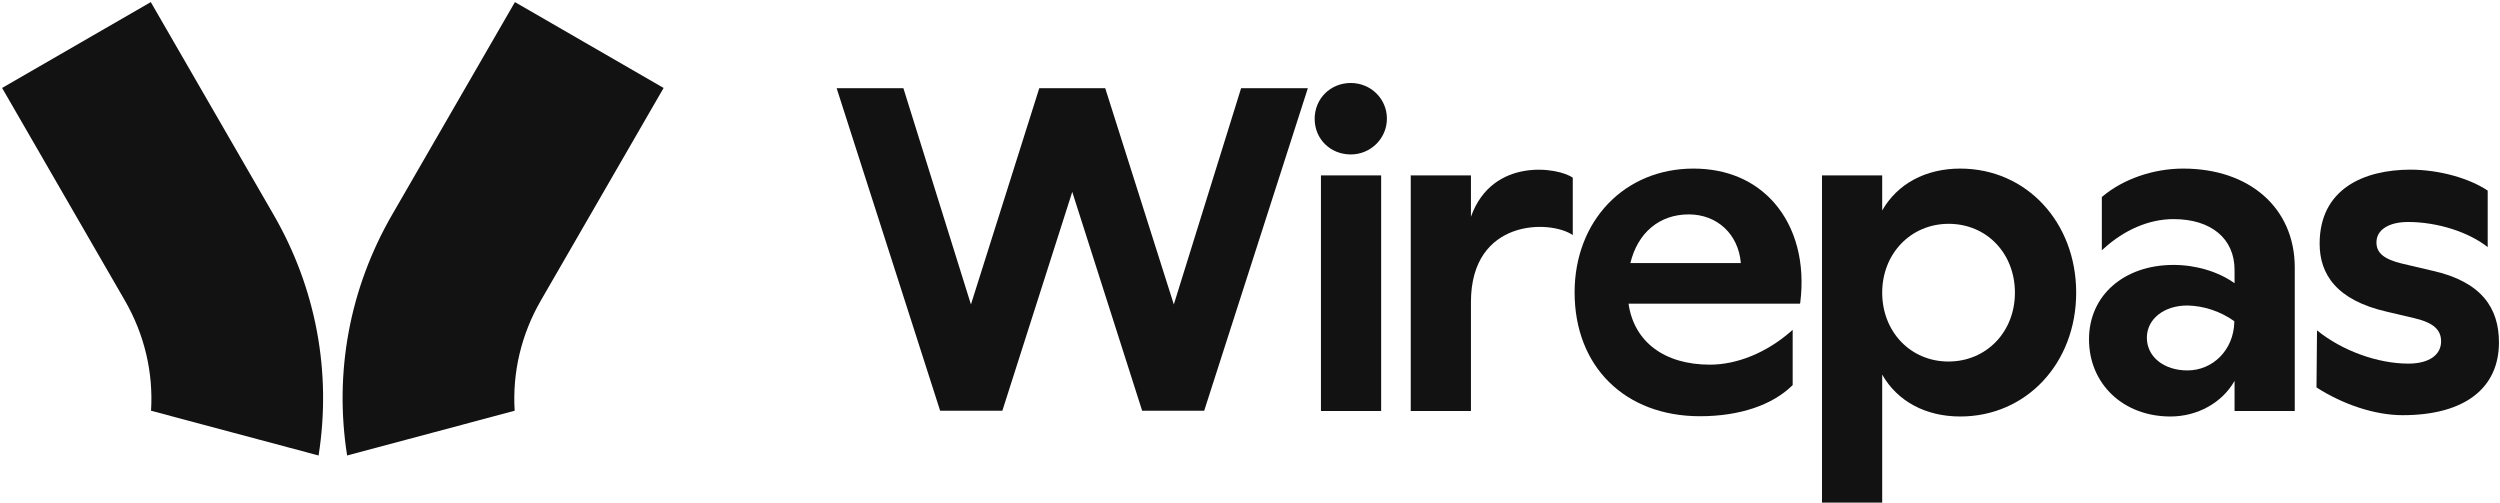
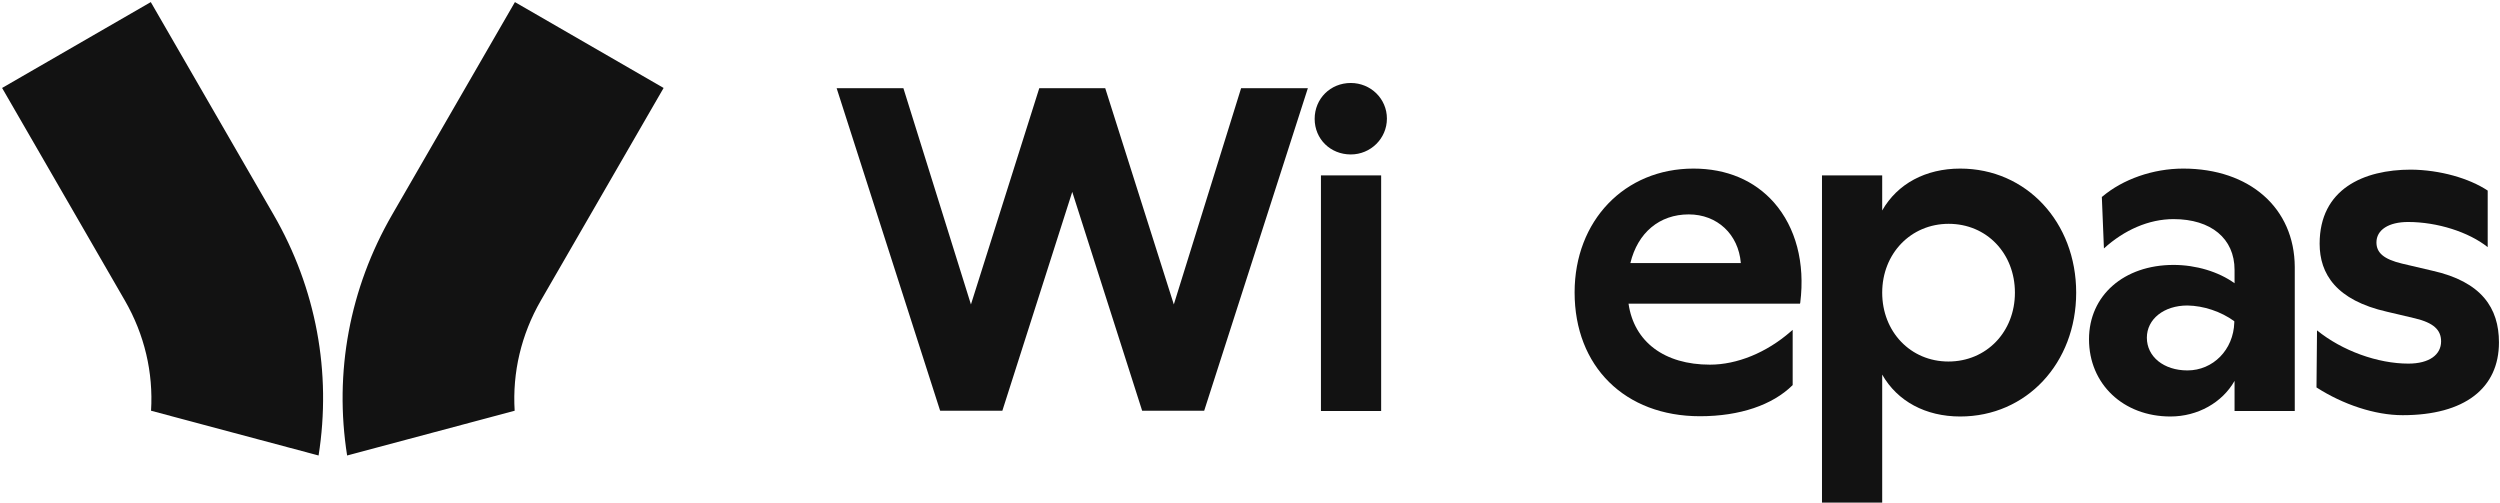
<svg xmlns="http://www.w3.org/2000/svg" width="955" height="192" viewBox="0 0 955 192" fill="none">
  <path d="M516 31.7C508.2 31.7 502.2 37.7 502.2 45.4C502.2 53.1 508.2 59 516 59C523.6 59 529.8 52.9 529.8 45.3C529.8 37.7 523.6 31.7 516 31.7Z" fill="#121212" />
  <path d="M527.6 67H504.6V157H527.6V67Z" fill="#121212" />
  <path d="M646.9 64.4C620.6 64.4 601.5 84.3 601.5 111.7C601.5 140 620.7 159 649.4 159C664.6 159 677.1 154.7 684.7 147.2L684.8 147.1V126L684 126.7C674.8 134.7 663.6 139.3 653.2 139.3C635.8 139.3 624.2 130.6 622.1 116H687.6L687.7 115.6C689.6 100.4 686 86.9 677.7 77.4C670.2 68.9 659.6 64.4 646.9 64.4ZM622.8 100.5C625.6 88.9 633.9 81.9 645.1 81.9C656 81.9 664.1 89.5 665 100.5H622.8Z" fill="#121212" />
  <path d="M748.8 64.4C735.6 64.4 724.8 70.2 719 80.4V67H696V192H719V143.1C724.8 153.3 735.6 159.1 748.8 159.1C774.1 159.1 793.1 138.7 793.1 111.8C793.1 84.9 774.1 64.4 748.8 64.4ZM769.7 111.8C769.7 126.8 758.8 138.1 744.3 138.1C729.8 138.1 719 126.7 719 111.8C719 96.9 729.9 85.5 744.4 85.5C758.9 85.5 769.7 96.8 769.7 111.8Z" fill="#121212" />
-   <path d="M834 64.4C822.4 64.4 810.9 68.5 803.1 75.1L802.9 75.2V95.6L803.7 94.9C811.4 87.9 820.8 83.7 830.3 83.7C844.6 83.7 853.6 91.1 853.6 103.1V108.2C847.5 103.8 838.9 101.2 830.3 101.2C811.3 101.2 798 112.9 798 129.6C798 146.7 811.1 159.1 829.1 159.1C839.5 159.1 848.9 153.8 853.6 145.5V157H876.6V102C876.5 79.5 859.4 64.4 834 64.4ZM853.5 122.7V123.2C853.2 133.6 845.4 141.5 835.6 141.5C826.6 141.5 820.1 136.3 820.1 129C820.1 121.9 826.6 116.7 835.6 116.7C841.8 116.8 848.4 119 853.5 122.7Z" fill="#121212" />
+   <path d="M834 64.4C822.4 64.4 810.9 68.5 803.1 75.1L802.9 75.2L803.7 94.9C811.4 87.9 820.8 83.7 830.3 83.7C844.6 83.7 853.6 91.1 853.6 103.1V108.2C847.5 103.8 838.9 101.2 830.3 101.2C811.3 101.2 798 112.9 798 129.6C798 146.7 811.1 159.1 829.1 159.1C839.5 159.1 848.9 153.8 853.6 145.5V157H876.6V102C876.5 79.5 859.4 64.4 834 64.4ZM853.5 122.7V123.2C853.2 133.6 845.4 141.5 835.6 141.5C826.6 141.5 820.1 136.3 820.1 129C820.1 121.9 826.6 116.7 835.6 116.7C841.8 116.8 848.4 119 853.5 122.7Z" fill="#121212" />
  <path d="M950.3 72.8V94.4C943 88.6 931 84.8 919.9 84.8C912.5 84.8 907.8 87.8 907.8 92.6C907.8 96.5 910.5 99 917.6 100.7L929.1 103.4C948 107.6 954.6 117.7 954.6 130.8C954.6 148.3 941.5 158.6 917.8 158.6C907.2 158.6 895 154.5 884.9 148L885.1 126.2C894.7 134 908.3 138.9 920 138.9C928 138.9 932.5 135.5 932.5 130.4C932.5 126 929.6 123.3 922.5 121.6L911.9 119.1C892.4 114.7 886.1 104.6 886.1 93.1C886.1 72.2 902.9 64.8 921 64.8C932.1 64.9 943.2 68.1 950.3 72.8Z" fill="#121212" />
-   <path d="M561.9 82.8V67H538.9V157H561.9V115.4C561.9 83.4 592.3 83.9 600.8 89.8V67.9C595.6 64 570.1 59.8 561.9 82.8Z" fill="#121212" />
  <path d="M474.1 33.7L448.4 116.3L422.2 33.7H397L370.9 116.3L345.1 33.7H319.6L359.1 156.8L359.2 156.9H382.9L409.6 73.3L436.3 156.9H460L499.6 33.7H474.1Z" fill="#121212" />
  <path d="M196.6 156.9C195.7 142.3 199.1 127.8 206.6 114.8L253.5 33.6L196.7 0.8L149.8 82C133.5 110.2 127.6 142.3 132.6 174L196.6 156.9Z" fill="#121212" />
  <path d="M57.7 156.9C58.6 142.3 55.2 127.8 47.7 114.8L0.8 33.6L57.6 0.8L104.5 82C120.8 110.2 126.7 142.3 121.7 174L57.7 156.9Z" fill="#121212" />
</svg>